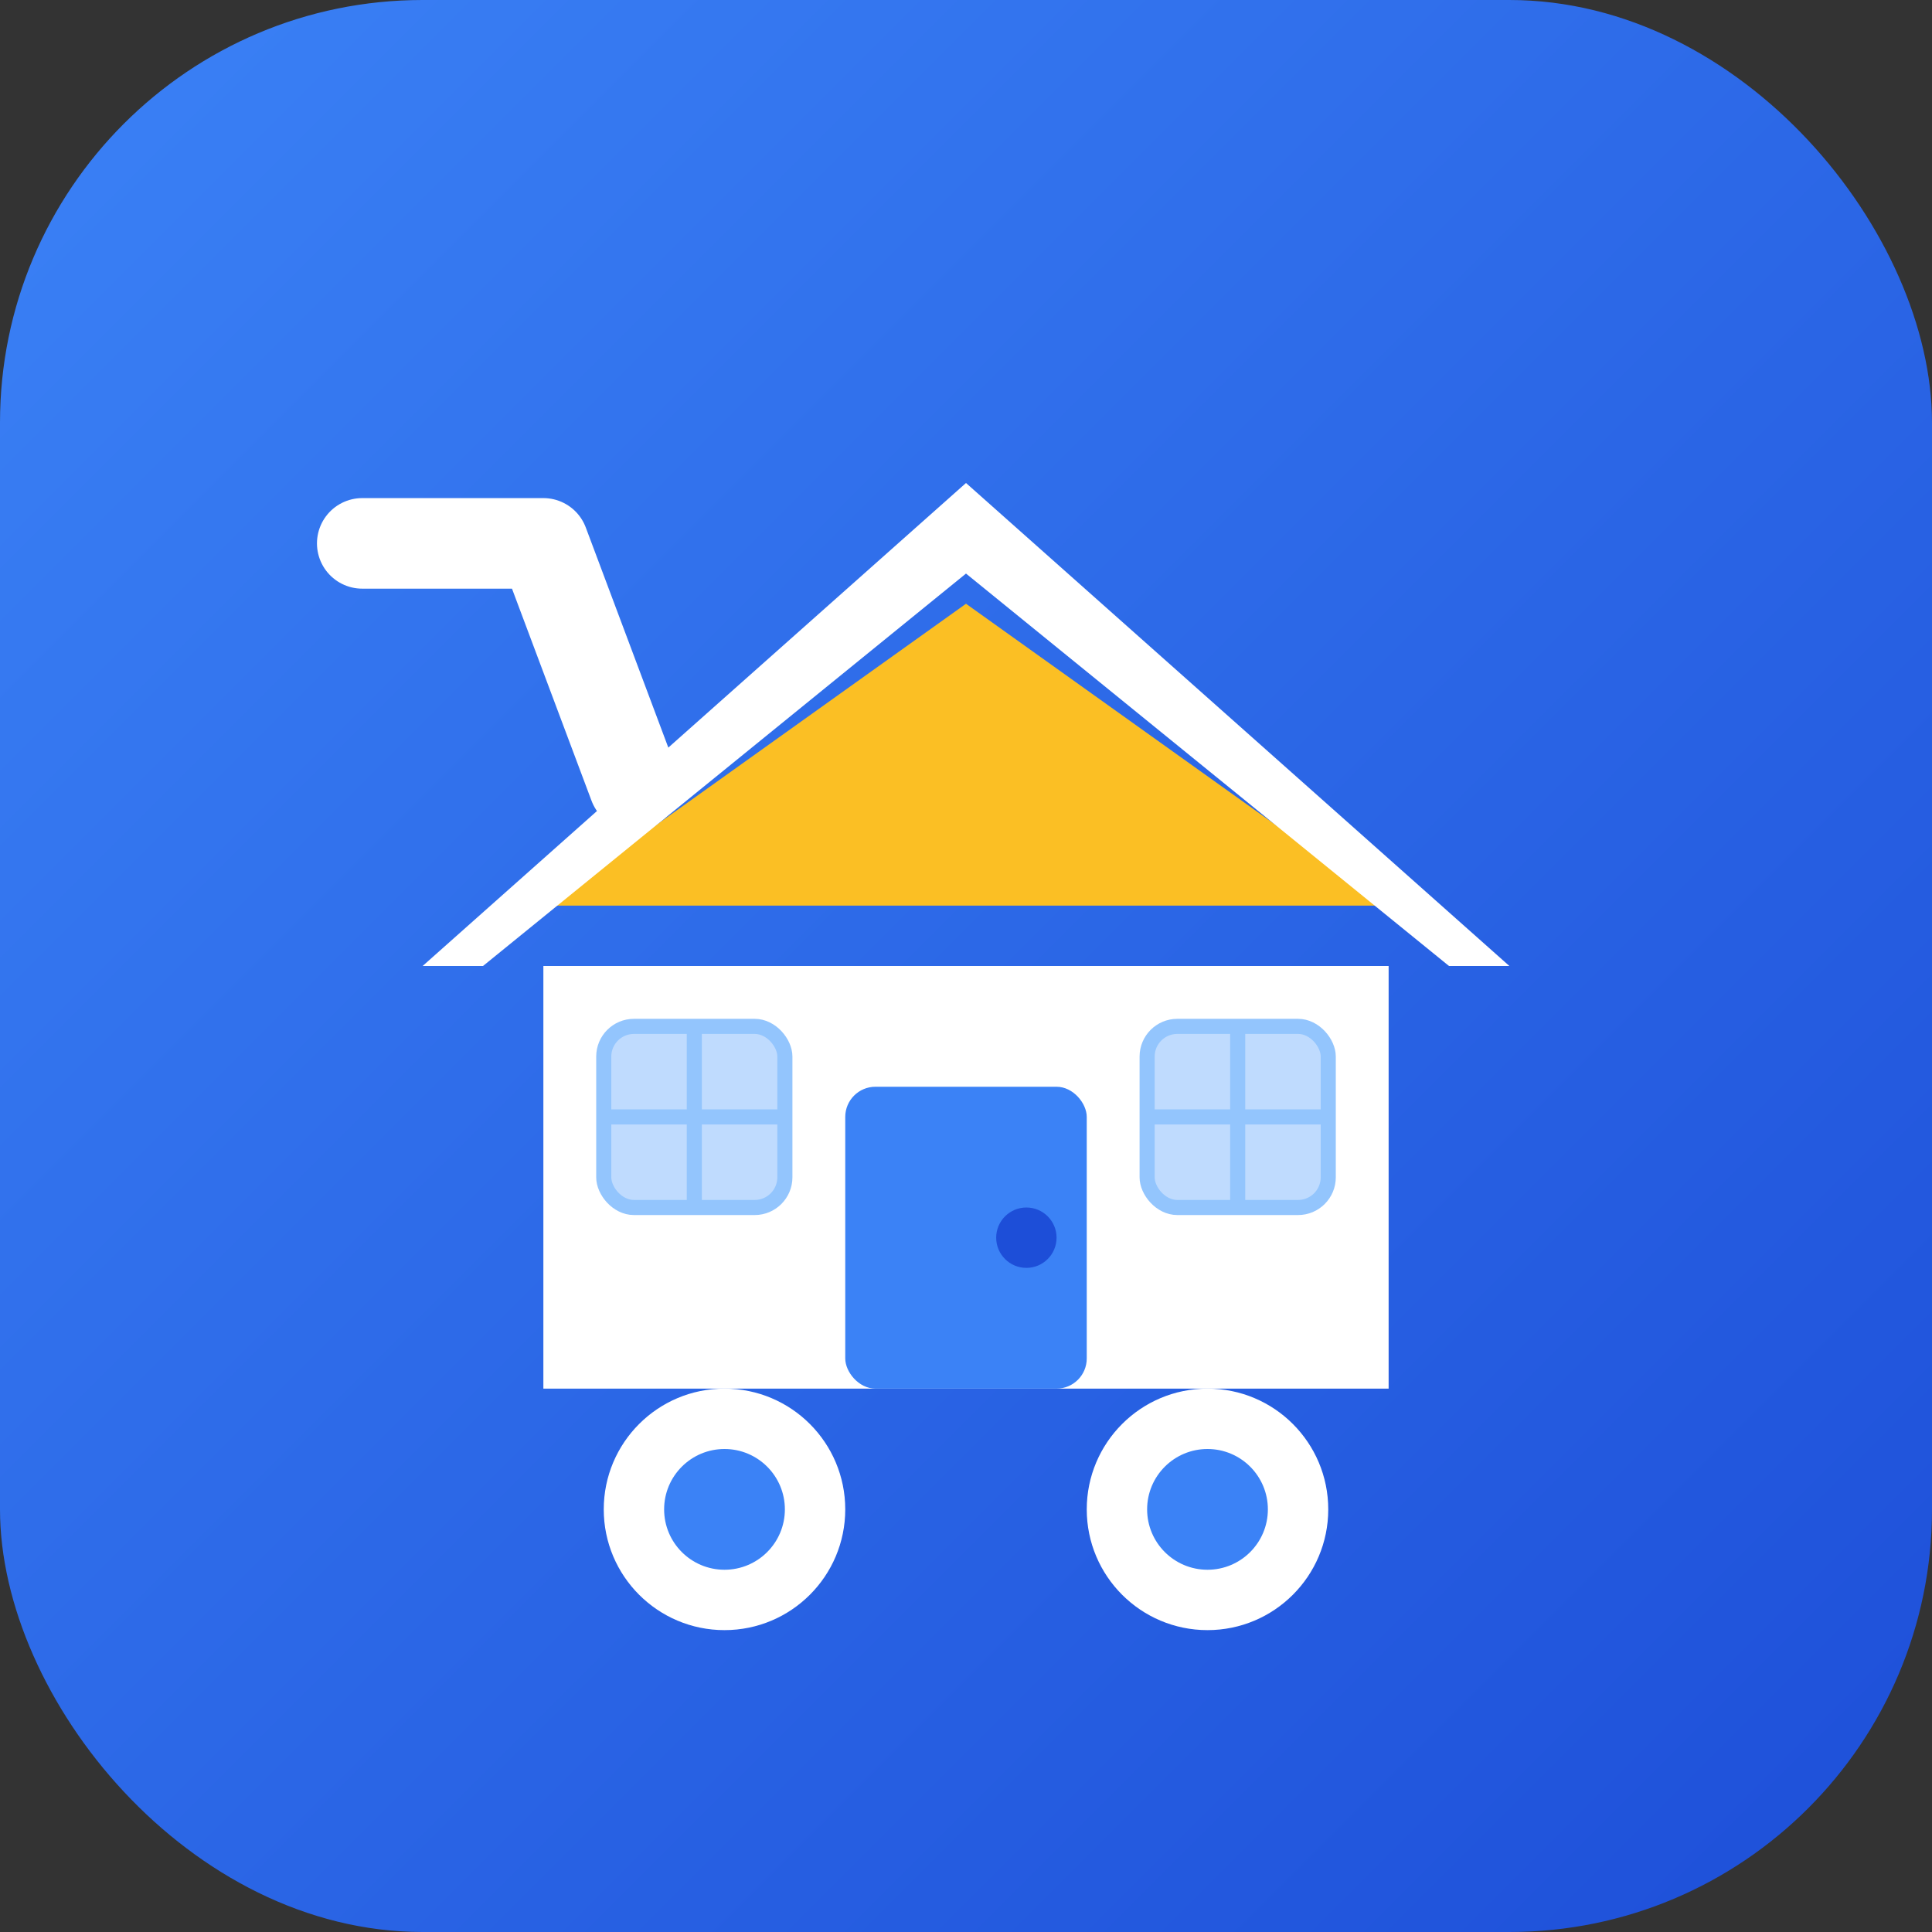
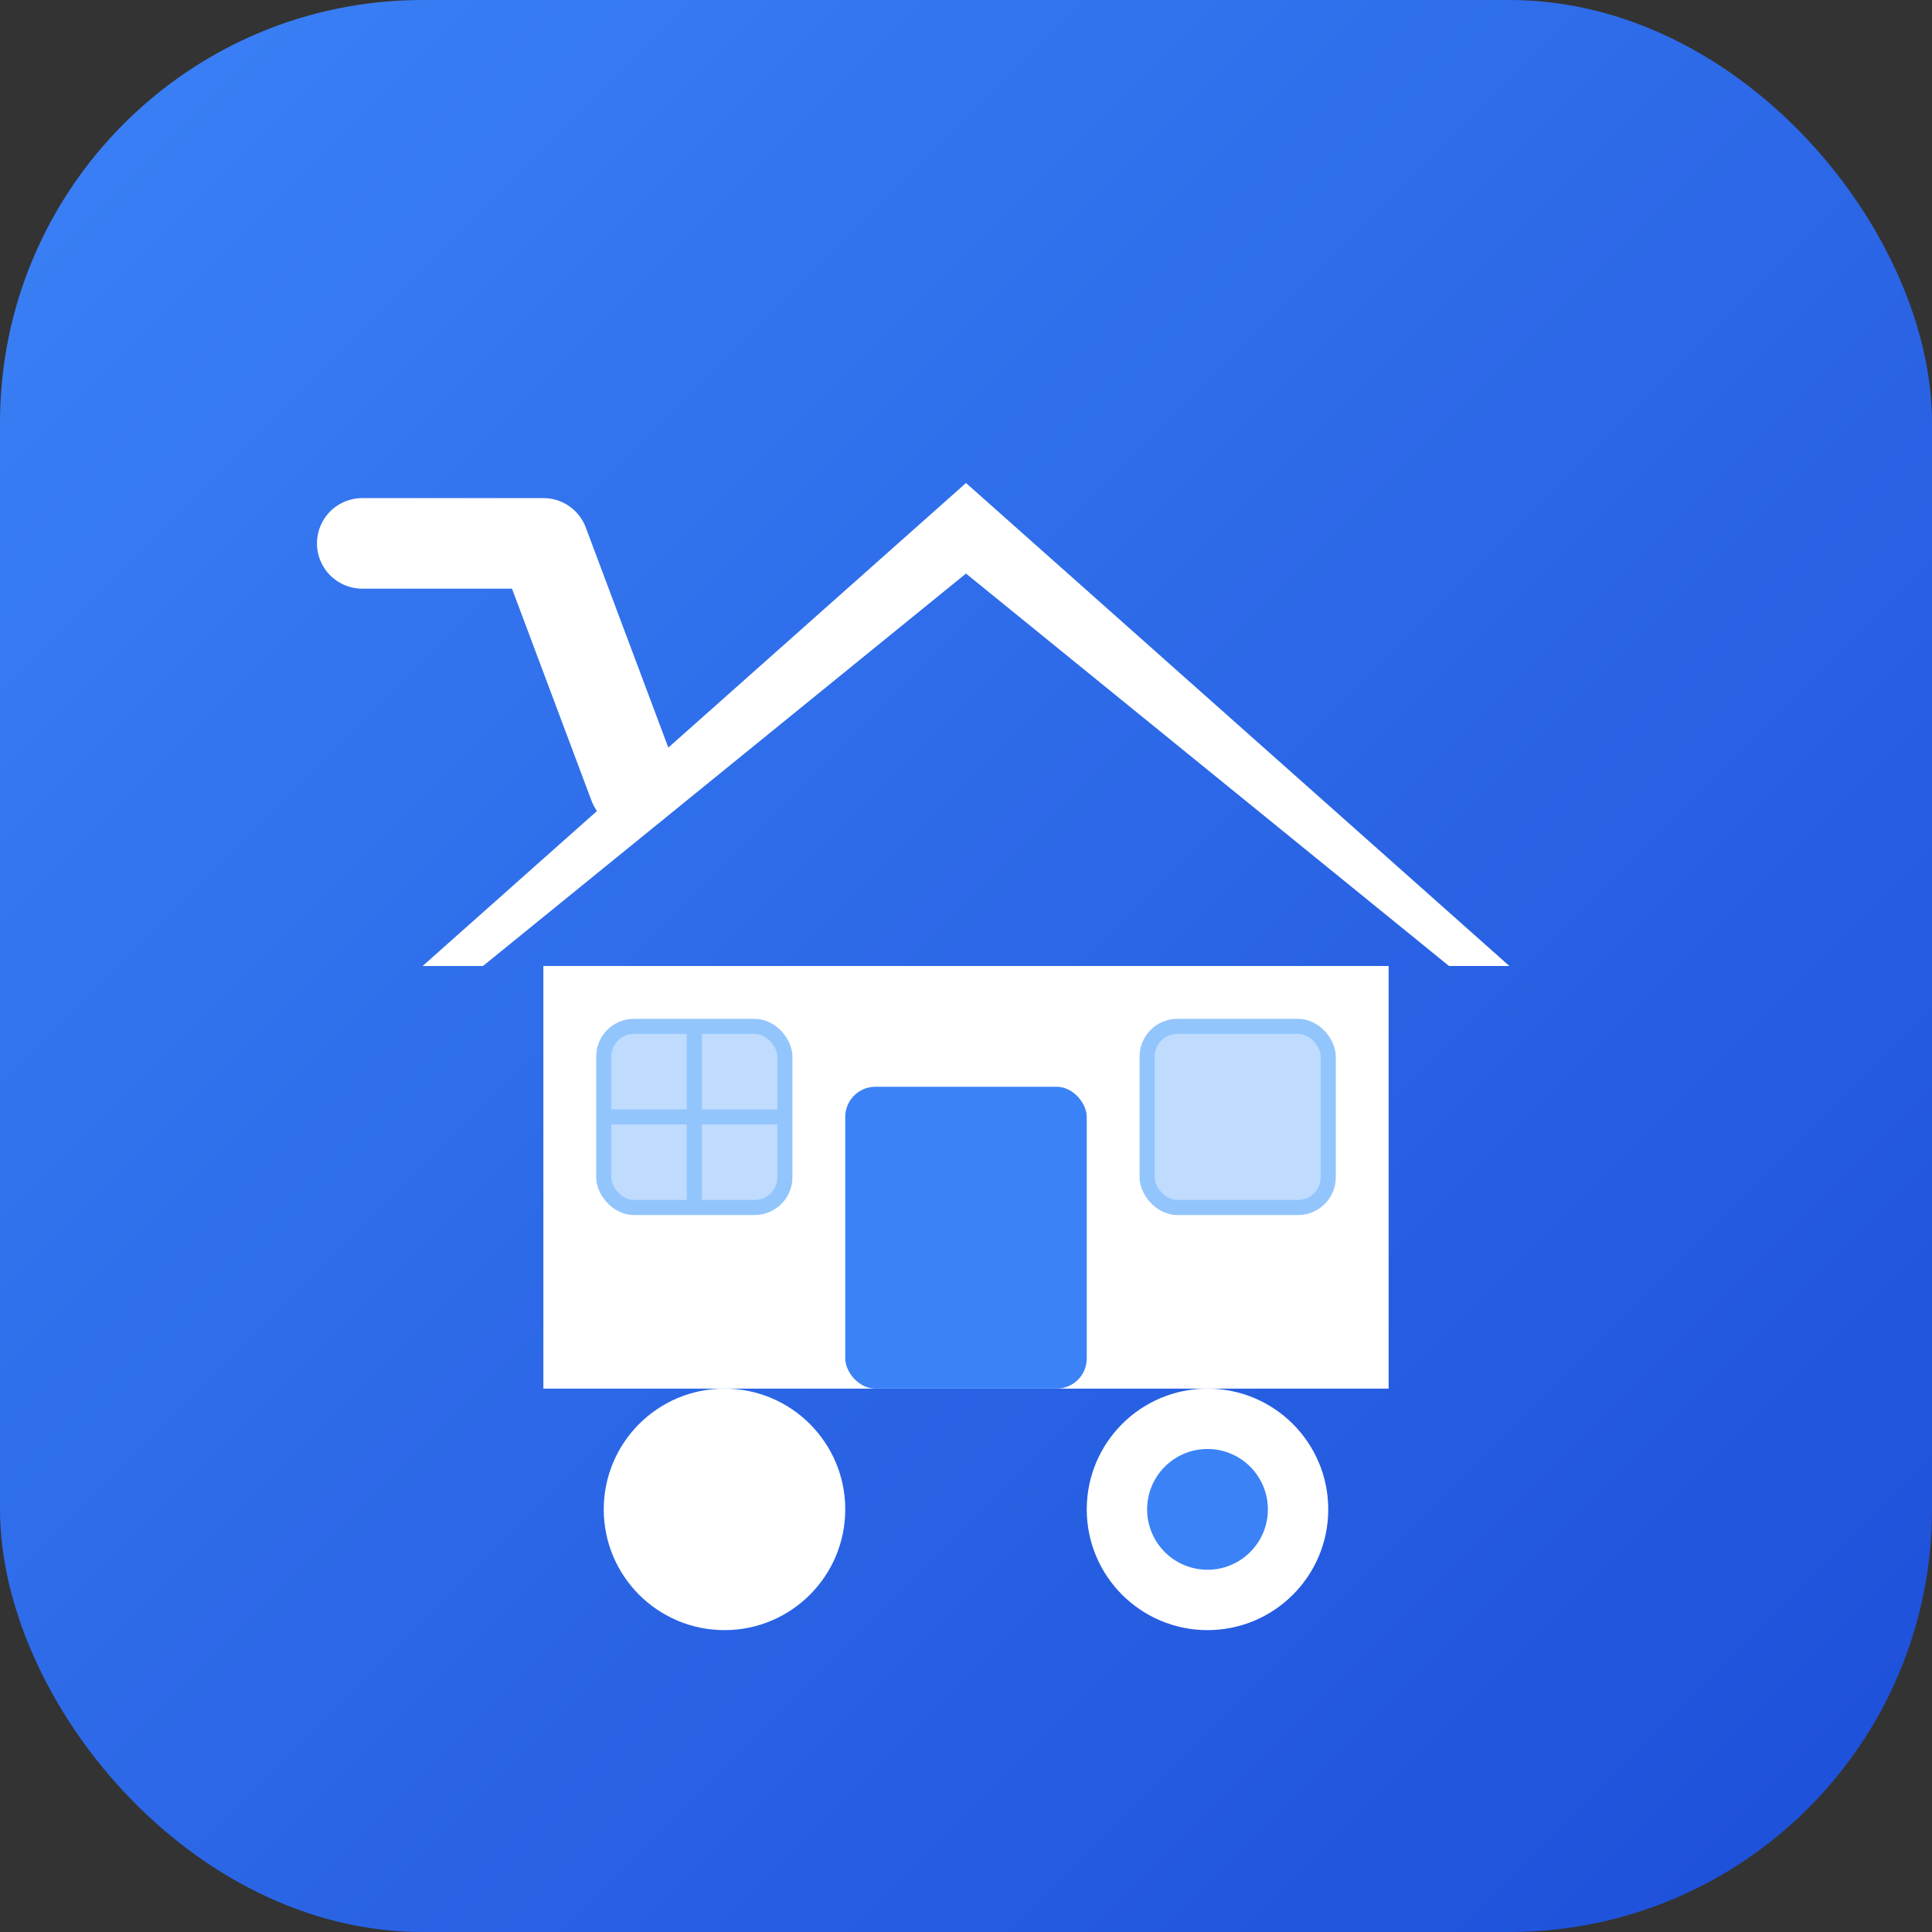
<svg xmlns="http://www.w3.org/2000/svg" viewBox="0 0 64 64" fill="none">
  <rect x="0" y="0" width="64" height="64" fill="#333333" stroke="none" />
  <defs>
    <linearGradient id="bgGrad" x1="0%" y1="0%" x2="100%" y2="100%">
      <stop offset="0%" style="stop-color:#3b82f6" />
      <stop offset="100%" style="stop-color:#1d4ed8" />
    </linearGradient>
  </defs>
  <rect width="64" height="64" rx="14" fill="url(#bgGrad)" />
  <g transform="translate(8, 8)">
    <path d="M4 10 L10 10 L13 18" stroke="#ffffff" stroke-width="3" stroke-linecap="round" stroke-linejoin="round" fill="none" />
-     <path d="M24 12 L38 22 L10 22 Z" fill="#fbbf24" />
    <path d="M24 8 L42 24 L40 24 L24 11 L8 24 L6 24 Z" fill="#ffffff" />
    <path d="M10 24 L10 38 L38 38 L38 24 Z" fill="#ffffff" />
    <rect x="20" y="28" width="8" height="10" rx="1" fill="#3b82f6" />
-     <circle cx="26" cy="33" r="1" fill="#1d4ed8" />
    <rect x="12" y="26" width="6" height="6" rx="1" fill="#bfdbfe" stroke="#93c5fd" stroke-width="0.5" />
    <rect x="30" y="26" width="6" height="6" rx="1" fill="#bfdbfe" stroke="#93c5fd" stroke-width="0.5" />
    <line x1="15" y1="26" x2="15" y2="32" stroke="#93c5fd" stroke-width="0.5" />
    <line x1="12" y1="29" x2="18" y2="29" stroke="#93c5fd" stroke-width="0.5" />
-     <line x1="33" y1="26" x2="33" y2="32" stroke="#93c5fd" stroke-width="0.5" />
-     <line x1="30" y1="29" x2="36" y2="29" stroke="#93c5fd" stroke-width="0.5" />
    <circle cx="16" cy="42" r="4" fill="#ffffff" />
    <circle cx="32" cy="42" r="4" fill="#ffffff" />
-     <circle cx="16" cy="42" r="2" fill="#3b82f6" />
    <circle cx="32" cy="42" r="2" fill="#3b82f6" />
  </g>
</svg>